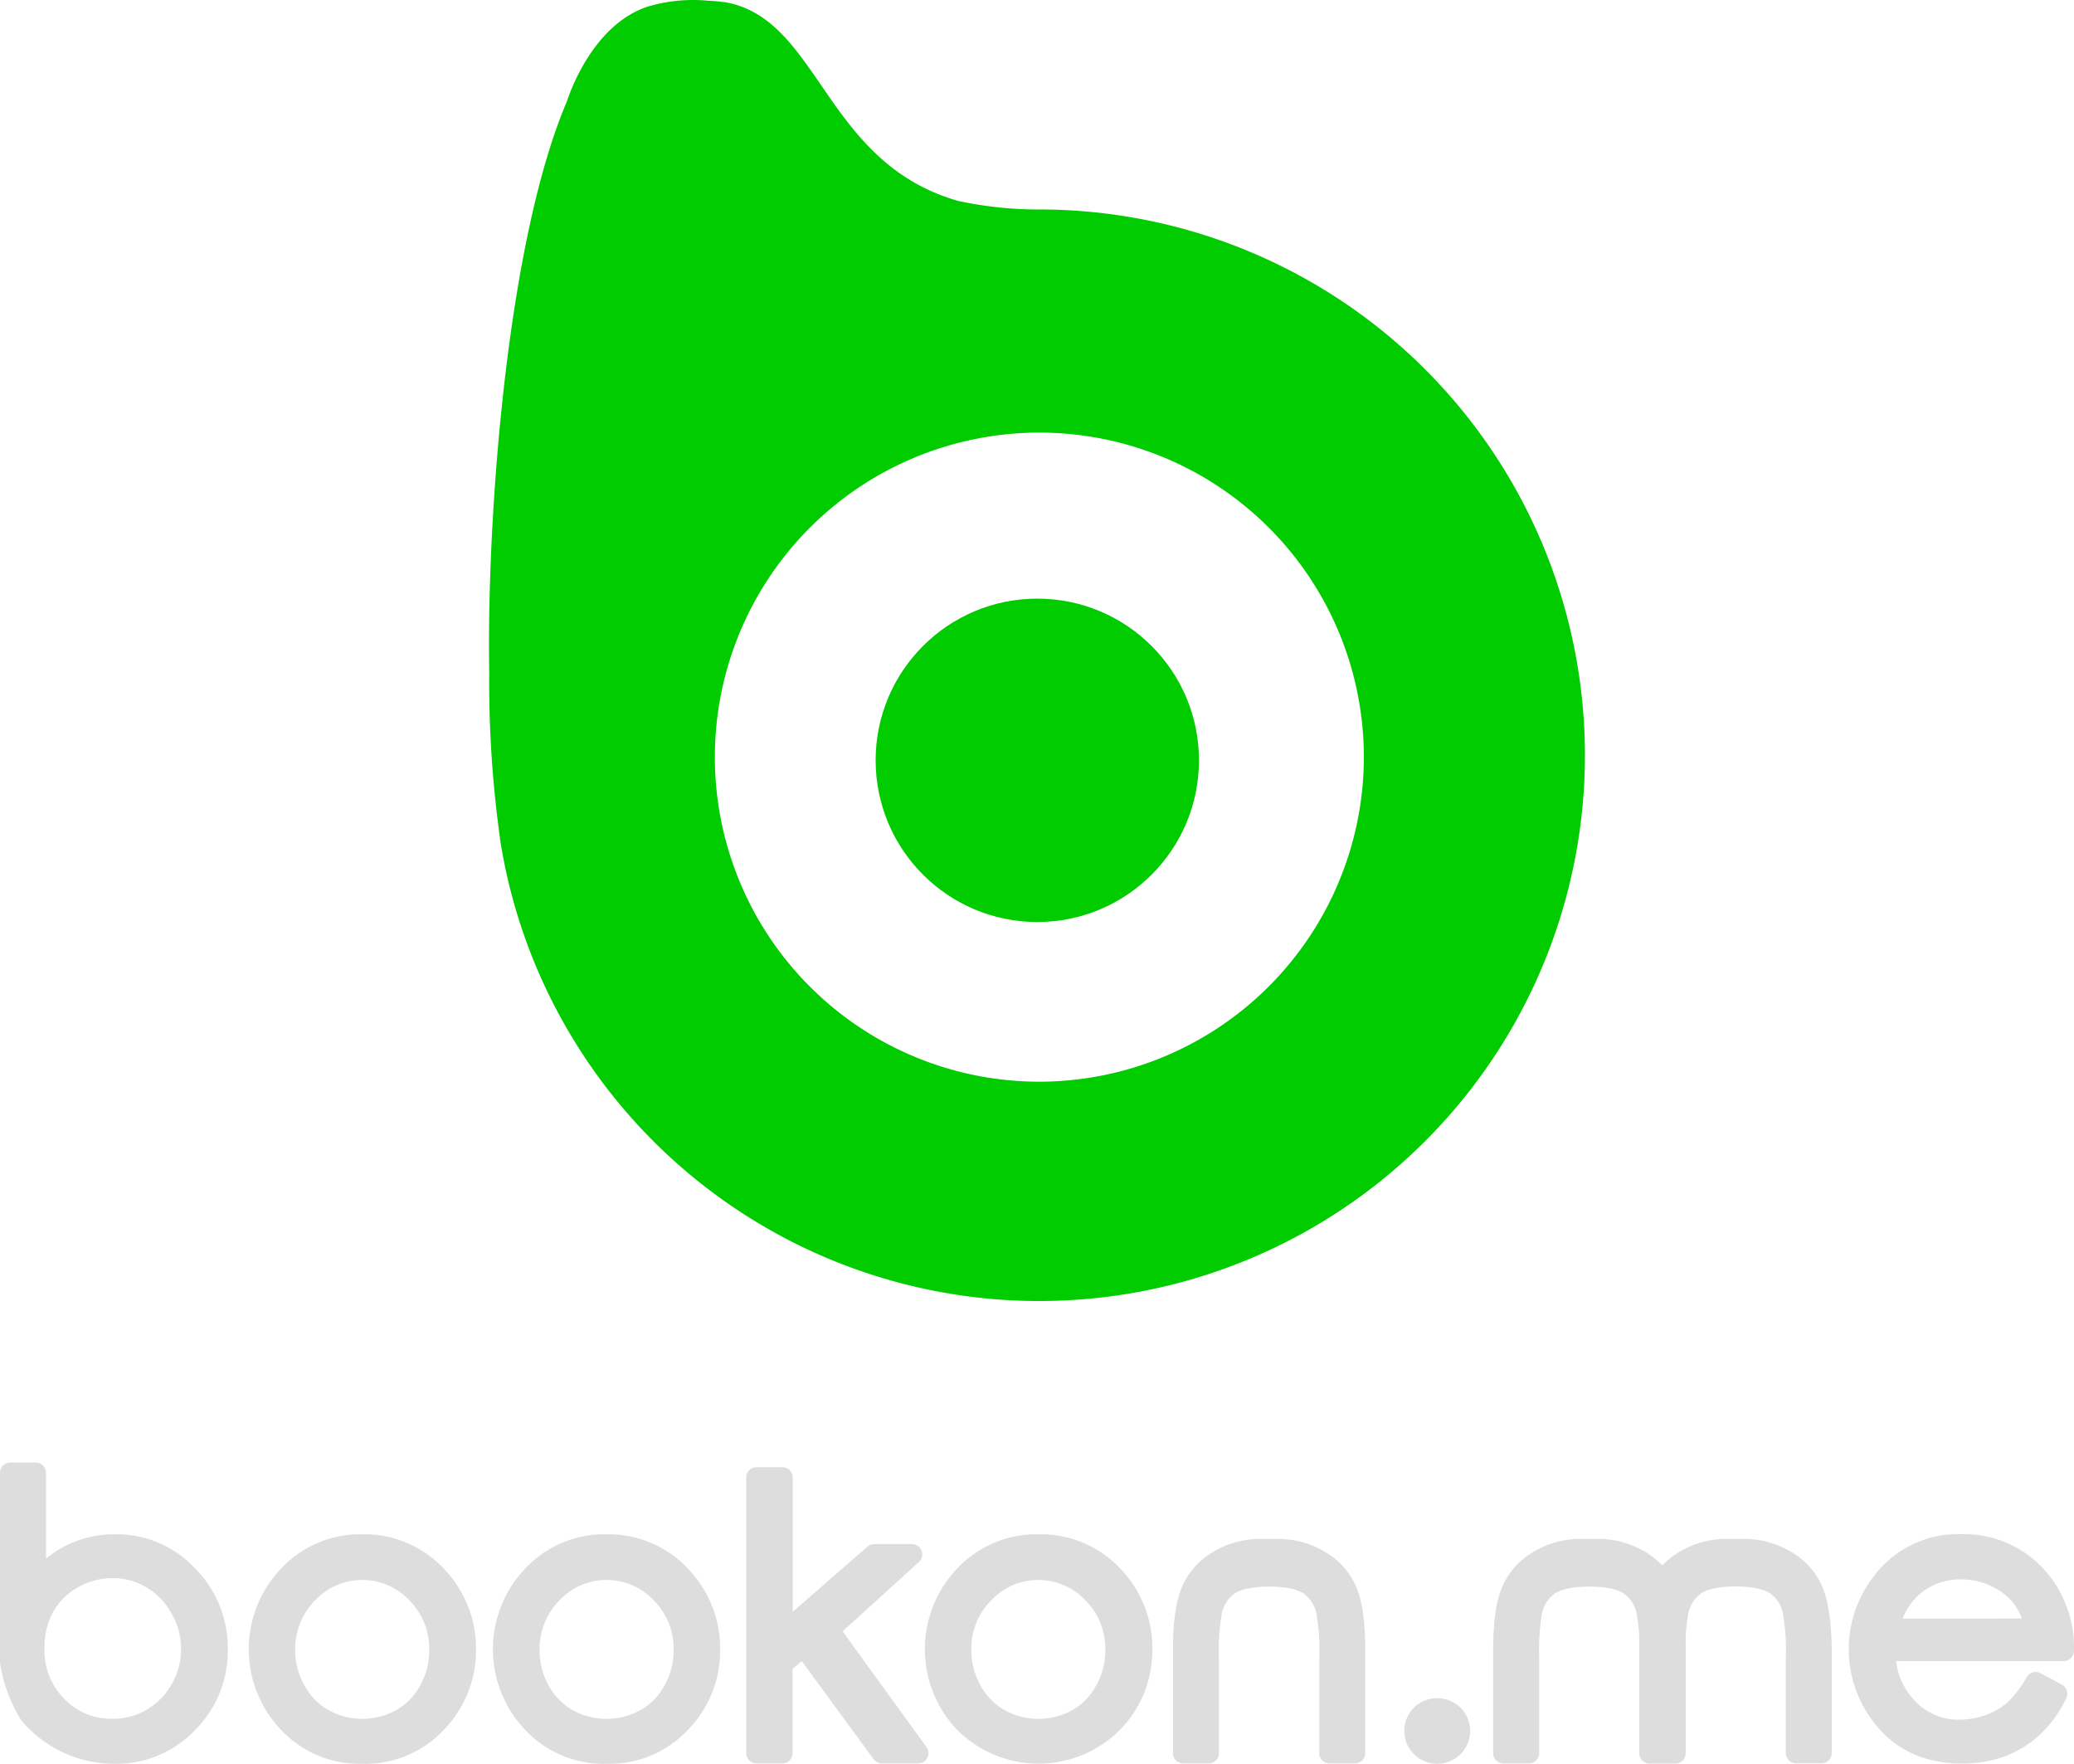
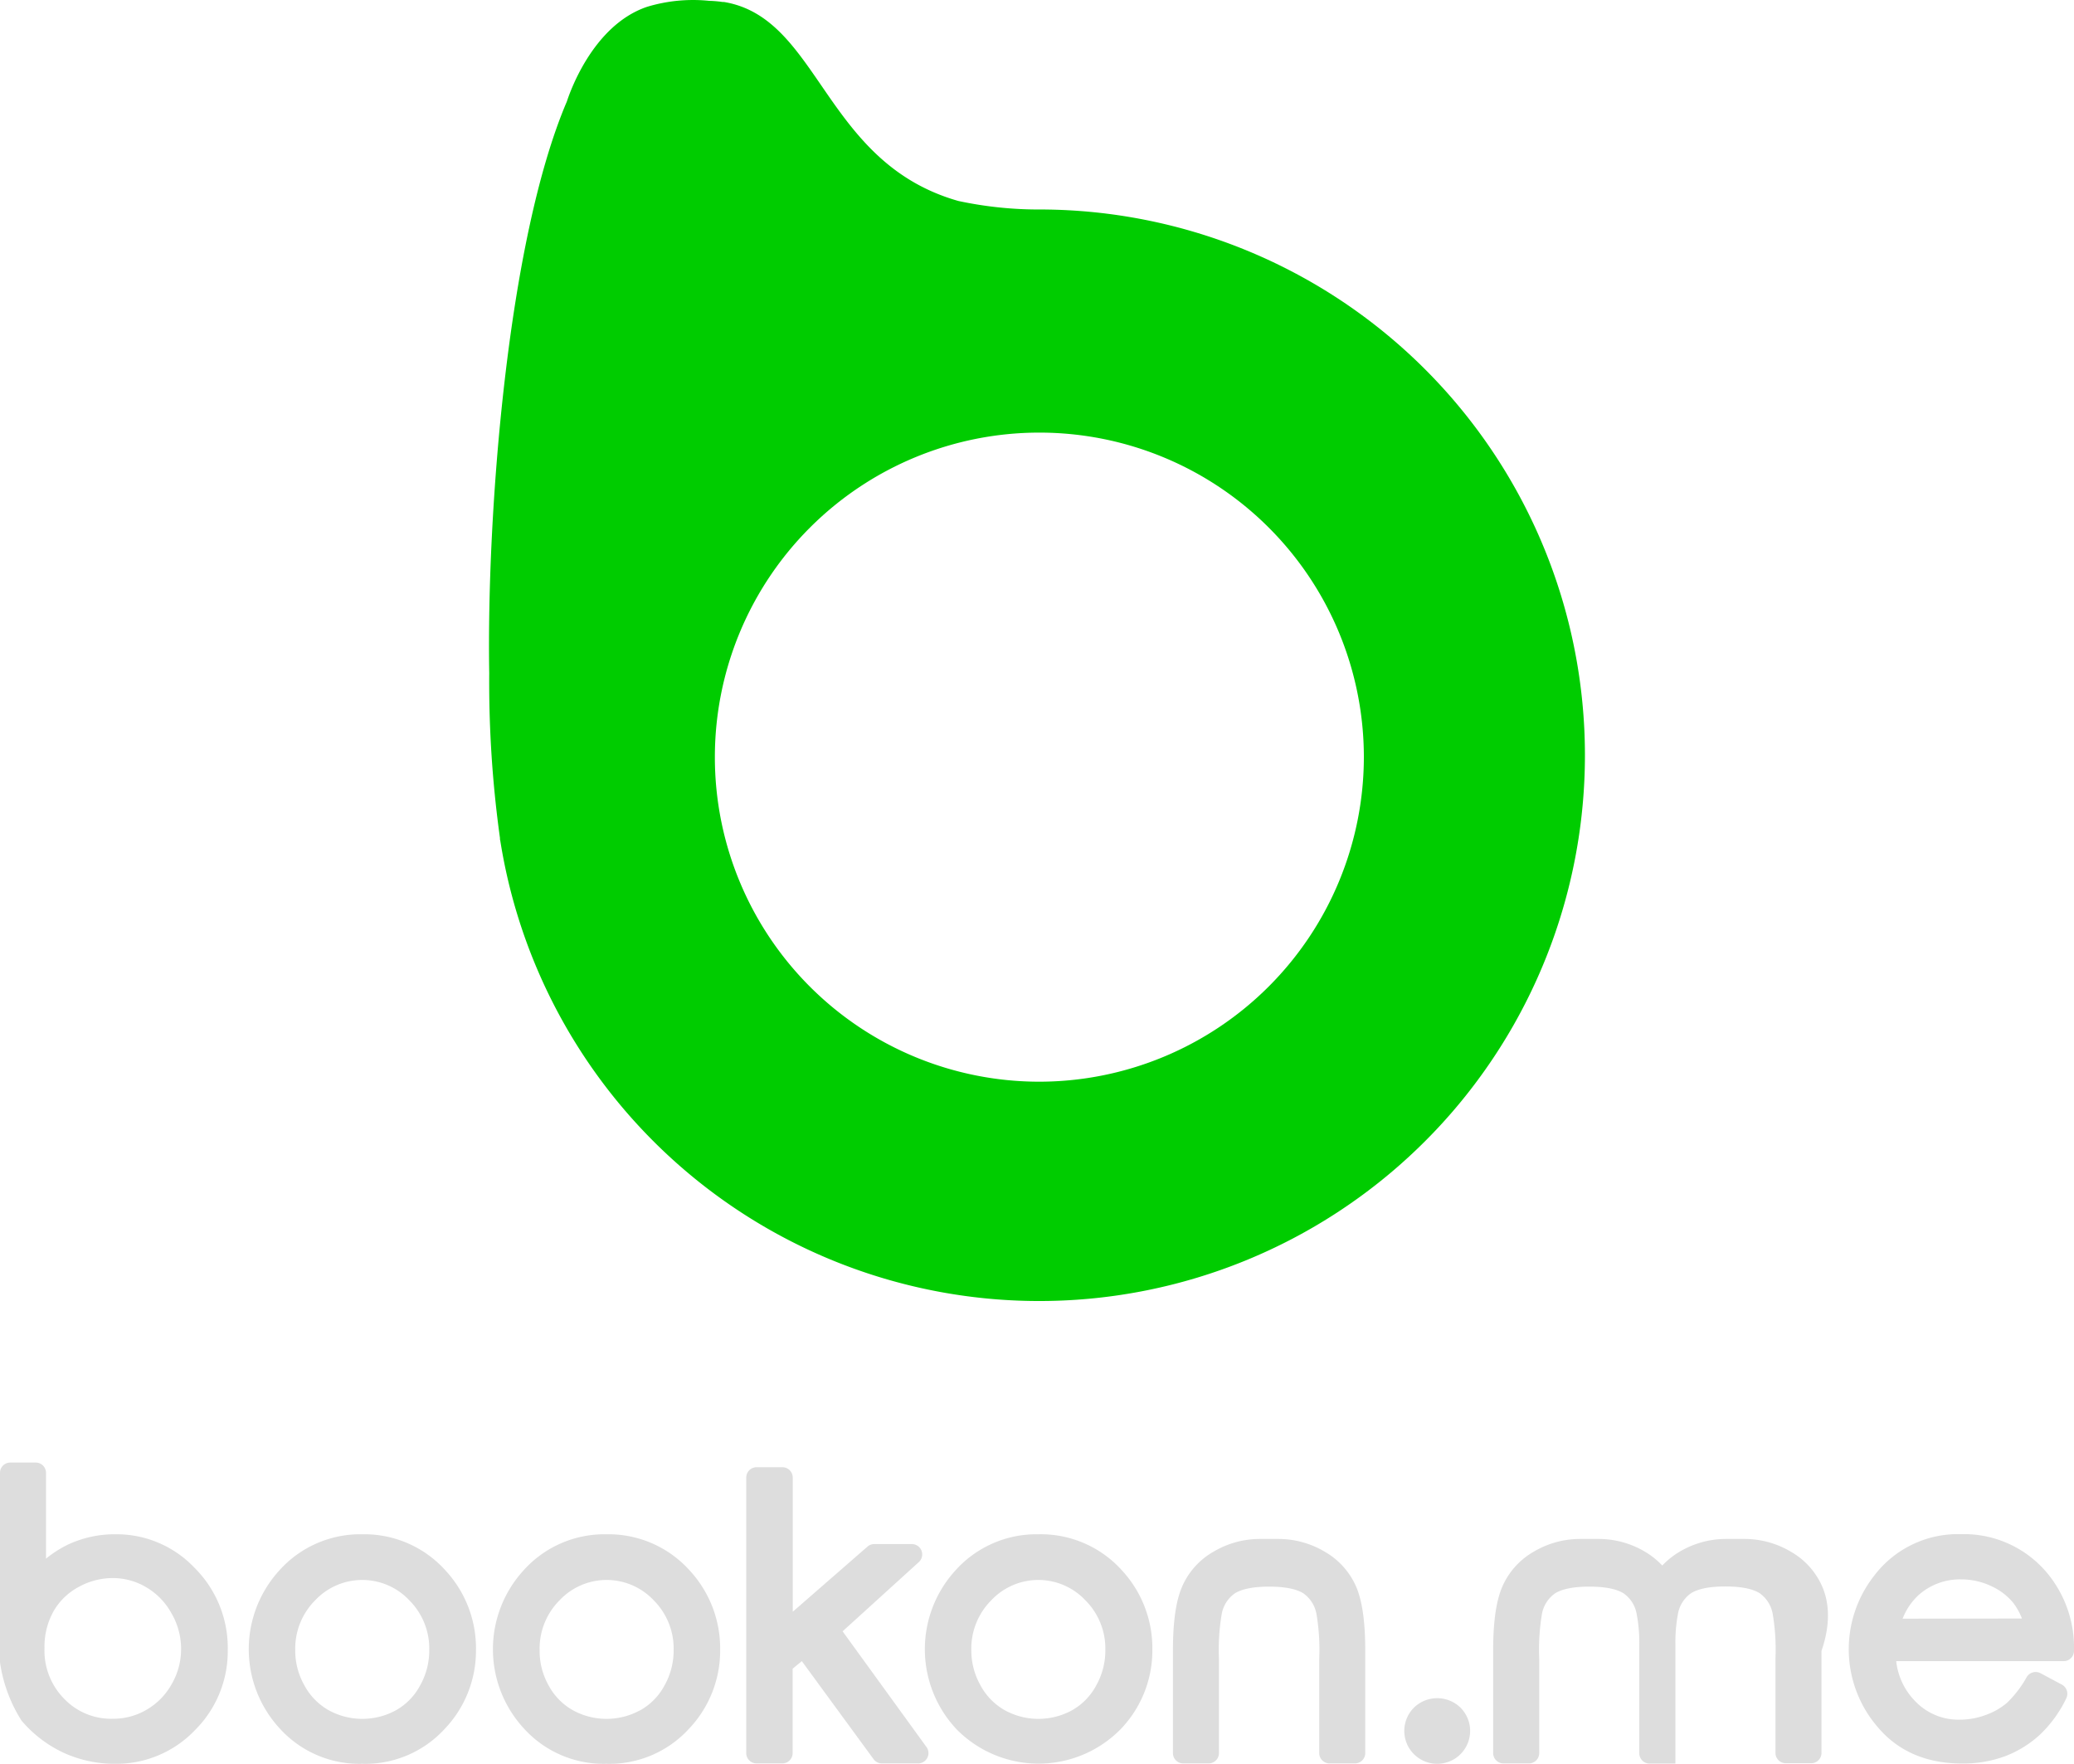
<svg xmlns="http://www.w3.org/2000/svg" viewBox="0 0 372.81 316.97">
  <defs>
    <style>.cls-1{fill:#ddd;}.cls-2{fill:#0c0;}</style>
  </defs>
  <g>
    <g>
      <path class="cls-1" d="M20.74,275.75a19.76,19.76,0,0,0-8.66,1.92,20.09,20.09,0,0,0-3.81,2.46V264.71a1.85,1.85,0,0,0-1.86-1.85H1.86A1.85,1.85,0,0,0,0,264.71v34.06A26.65,26.65,0,0,0,3.78,309.1a1.86,1.86,0,0,0,.21.28,22.18,22.18,0,0,0,7.69,5.75A22,22,0,0,0,20.61,317,19.52,19.52,0,0,0,35,311a20,20,0,0,0,5.94-14.49A20.27,20.27,0,0,0,35,281.81,19.29,19.29,0,0,0,20.74,275.75Zm-11.21,14a11.38,11.38,0,0,1,4.5-4.47,12.69,12.69,0,0,1,6.25-1.66,11.74,11.74,0,0,1,6,1.65A12.23,12.23,0,0,1,30.85,290a12.68,12.68,0,0,1,1.7,6.34,12.44,12.44,0,0,1-1.67,6.31,12.13,12.13,0,0,1-4.49,4.61,11.86,11.86,0,0,1-6.17,1.65,11.68,11.68,0,0,1-8.71-3.62A12.31,12.31,0,0,1,8,296.16,13,13,0,0,1,9.53,289.76Z" />
      <path class="cls-1" d="M65.11,275.75a19.53,19.53,0,0,0-15,6.61,21,21,0,0,0,.3,28.43A19.31,19.31,0,0,0,65.11,317a19.34,19.34,0,0,0,14.74-6.18,20.38,20.38,0,0,0,5.71-14.3,20.59,20.59,0,0,0-5.4-14.18A19.62,19.62,0,0,0,65.11,275.75Zm6.1,31.61a12.56,12.56,0,0,1-12.15,0,11.22,11.22,0,0,1-4.35-4.47,12.62,12.62,0,0,1-1.64-6.34,12.27,12.27,0,0,1,3.58-8.93,11.62,11.62,0,0,1,16.93,0,12.27,12.27,0,0,1,3.58,8.93,12.78,12.78,0,0,1-1.63,6.35A11.12,11.12,0,0,1,71.21,307.36Z" />
      <path class="cls-1" d="M109,275.75a19.53,19.53,0,0,0-15,6.61,21,21,0,0,0,.3,28.43A19.31,19.31,0,0,0,109,317a19.34,19.34,0,0,0,14.74-6.18,20.38,20.38,0,0,0,5.71-14.3,20.63,20.63,0,0,0-5.4-14.18A19.62,19.62,0,0,0,109,275.75Zm6.1,31.61a12.56,12.56,0,0,1-12.15,0,11.22,11.22,0,0,1-4.35-4.47A12.62,12.62,0,0,1,97,296.55a12.27,12.27,0,0,1,3.58-8.93,11.62,11.62,0,0,1,16.93,0,12.27,12.27,0,0,1,3.58,8.93,12.78,12.78,0,0,1-1.63,6.35A11.12,11.12,0,0,1,115.13,307.36Z" />
      <path class="cls-1" d="M151.46,293.19l13.71-12.45a1.86,1.86,0,0,0-1.25-3.23h-6.77a1.83,1.83,0,0,0-1.22.46l-13.43,11.7V265.56a1.86,1.86,0,0,0-1.86-1.86H136a1.86,1.86,0,0,0-1.86,1.86v49.52a1.85,1.85,0,0,0,1.86,1.85h4.62a1.85,1.85,0,0,0,1.86-1.85V299.91l1.65-1.36,12.9,17.62a1.86,1.86,0,0,0,1.5.76h6.51a1.85,1.85,0,0,0,1.5-2.94Z" />
      <path class="cls-1" d="M186.64,275.75a19.55,19.55,0,0,0-15,6.61,21,21,0,0,0,.3,28.43,20.68,20.68,0,0,0,29.49,0,20.38,20.38,0,0,0,5.71-14.3,20.59,20.59,0,0,0-5.4-14.18A19.62,19.62,0,0,0,186.64,275.75Zm6.1,31.61a12.56,12.56,0,0,1-12.15,0,11.22,11.22,0,0,1-4.35-4.47,12.73,12.73,0,0,1-1.64-6.34,12.27,12.27,0,0,1,3.58-8.93,11.62,11.62,0,0,1,16.93,0,12.27,12.27,0,0,1,3.58,8.93,12.78,12.78,0,0,1-1.63,6.35A11.12,11.12,0,0,1,192.74,307.36Z" />
      <path class="cls-1" d="M243.8,285.23a13.41,13.41,0,0,0-5.66-6.34,16.32,16.32,0,0,0-8.39-2.3c-.55,0-1.09,0-1.62,0s-1.08,0-1.63,0a16.28,16.28,0,0,0-8.38,2.3,13.3,13.3,0,0,0-5.66,6.34c-1.09,2.55-1.62,6.31-1.62,11.48v18.37a1.85,1.85,0,0,0,1.86,1.85h4.56a1.85,1.85,0,0,0,1.85-1.85v-17a38.42,38.42,0,0,1,.47-7.82,5.78,5.78,0,0,1,2.4-3.9c1.3-.8,3.37-1.2,6.15-1.2s4.85.4,6.15,1.2a5.81,5.81,0,0,1,2.39,3.9,38.42,38.42,0,0,1,.47,7.82v17a1.85,1.85,0,0,0,1.85,1.85h4.56a1.85,1.85,0,0,0,1.86-1.85V296.71C245.41,291.54,244.88,287.78,243.8,285.23Z" />
-       <path class="cls-1" d="M327.59,285.23a13.35,13.35,0,0,0-5.66-6.34,16.32,16.32,0,0,0-8.39-2.3c-.55,0-1.09,0-1.62,0s-1.08,0-1.63,0a16.28,16.28,0,0,0-8.38,2.3,14.14,14.14,0,0,0-3.11,2.48,14.08,14.08,0,0,0-3.1-2.48,16.29,16.29,0,0,0-8.39-2.3c-.55,0-1.09,0-1.62,0s-1.08,0-1.63,0a16.28,16.28,0,0,0-8.38,2.3,13.35,13.35,0,0,0-5.66,6.34c-1.09,2.55-1.62,6.31-1.62,11.48v18.37a1.86,1.86,0,0,0,1.86,1.85h4.56a1.85,1.85,0,0,0,1.86-1.85v-17a38.85,38.85,0,0,1,.46-7.82,5.78,5.78,0,0,1,2.4-3.9c1.3-.8,3.37-1.2,6.15-1.2s4.85.4,6.15,1.2a5.77,5.77,0,0,1,2.39,3.9,26.72,26.72,0,0,1,.44,5.18c0,.44,0,.84,0,1.3v18.37a1.85,1.85,0,0,0,1.86,1.85h4.63a1.85,1.85,0,0,0,1.85-1.85V296.71c0-.46,0-.86,0-1.3a27.12,27.12,0,0,1,.43-5.18,5.78,5.78,0,0,1,2.4-3.9c1.3-.8,3.37-1.2,6.15-1.2s4.85.4,6.15,1.2a5.81,5.81,0,0,1,2.39,3.9,38.42,38.42,0,0,1,.47,7.82v17a1.85,1.85,0,0,0,1.86,1.85h4.55a1.85,1.85,0,0,0,1.86-1.85V296.71C329.2,291.54,328.67,287.78,327.59,285.23Z" />
+       <path class="cls-1" d="M327.59,285.23a13.35,13.35,0,0,0-5.66-6.34,16.32,16.32,0,0,0-8.39-2.3c-.55,0-1.09,0-1.62,0s-1.08,0-1.63,0a16.28,16.28,0,0,0-8.38,2.3,14.14,14.14,0,0,0-3.11,2.48,14.08,14.08,0,0,0-3.1-2.48,16.29,16.29,0,0,0-8.39-2.3c-.55,0-1.09,0-1.62,0s-1.08,0-1.63,0a16.28,16.28,0,0,0-8.38,2.3,13.35,13.35,0,0,0-5.66,6.34c-1.09,2.55-1.62,6.31-1.62,11.48v18.37a1.86,1.86,0,0,0,1.86,1.85h4.56a1.85,1.85,0,0,0,1.86-1.85v-17a38.85,38.85,0,0,1,.46-7.82,5.78,5.78,0,0,1,2.4-3.9c1.3-.8,3.37-1.2,6.15-1.2s4.85.4,6.15,1.2a5.77,5.77,0,0,1,2.39,3.9,26.72,26.72,0,0,1,.44,5.18c0,.44,0,.84,0,1.3v18.37a1.85,1.85,0,0,0,1.86,1.85h4.63V296.71c0-.46,0-.86,0-1.3a27.12,27.12,0,0,1,.43-5.18,5.78,5.78,0,0,1,2.4-3.9c1.3-.8,3.37-1.2,6.15-1.2s4.85.4,6.15,1.2a5.81,5.81,0,0,1,2.39,3.9,38.42,38.42,0,0,1,.47,7.82v17a1.85,1.85,0,0,0,1.86,1.85h4.55a1.85,1.85,0,0,0,1.86-1.85V296.71C329.2,291.54,328.67,287.78,327.59,285.23Z" />
      <path class="cls-1" d="M254.18,306.89A5.91,5.91,0,0,0,258.37,317a5.91,5.91,0,0,0,4.16-10.09A6,6,0,0,0,254.18,306.89Z" />
      <path class="cls-1" d="M372.27,298a1.83,1.83,0,0,0,.54-1.31,21,21,0,0,0-4.3-13.32,19.46,19.46,0,0,0-16-7.64,18.89,18.89,0,0,0-15.63,7.48,21.4,21.4,0,0,0,.81,27.38c3.63,4.22,8.69,6.36,15,6.36a21.72,21.72,0,0,0,7.73-1.31,19.52,19.52,0,0,0,6.22-3.83,22.22,22.22,0,0,0,4.78-6.57,1.87,1.87,0,0,0-.79-2.47l-3.84-2.05a1.87,1.87,0,0,0-2.47.68,19.87,19.87,0,0,1-3.54,4.63,12.22,12.22,0,0,1-3.82,2.19,13.25,13.25,0,0,1-4.66.85,10.73,10.73,0,0,1-8.13-3.42,12.13,12.13,0,0,1-3.32-7.1H371A1.81,1.81,0,0,0,372.27,298ZM342,290.92a11.54,11.54,0,0,1,2.77-4.15,11.14,11.14,0,0,1,7.78-2.91,12.45,12.45,0,0,1,5.3,1.17,10.91,10.91,0,0,1,4,3,11.07,11.07,0,0,1,1.6,2.86Z" />
-       <circle class="cls-2" cx="186.46" cy="136.65" r="29.06" />
      <path class="cls-2" d="M187.27,37.65h0a69,69,0,0,1-15-1.53C148,29.23,147.41,3.25,130.16.36h0l-.09,0-.16,0-.43-.06c-.64-.08-1.3-.13-2-.15A28.5,28.5,0,0,0,116.3,1.23c-10,3.39-14.11,16.12-14.4,17C91.2,43.29,87.46,92.44,87.94,121h0a203.36,203.36,0,0,0,1.93,29.6v.09c0,.12,0,.24.05.36h0A98.09,98.09,0,1,0,187.27,37.65Zm-.44,156.76a58.33,58.33,0,1,1,58.33-58.33A58.4,58.4,0,0,1,186.83,194.41Z" />
    </g>
  </g>
</svg>